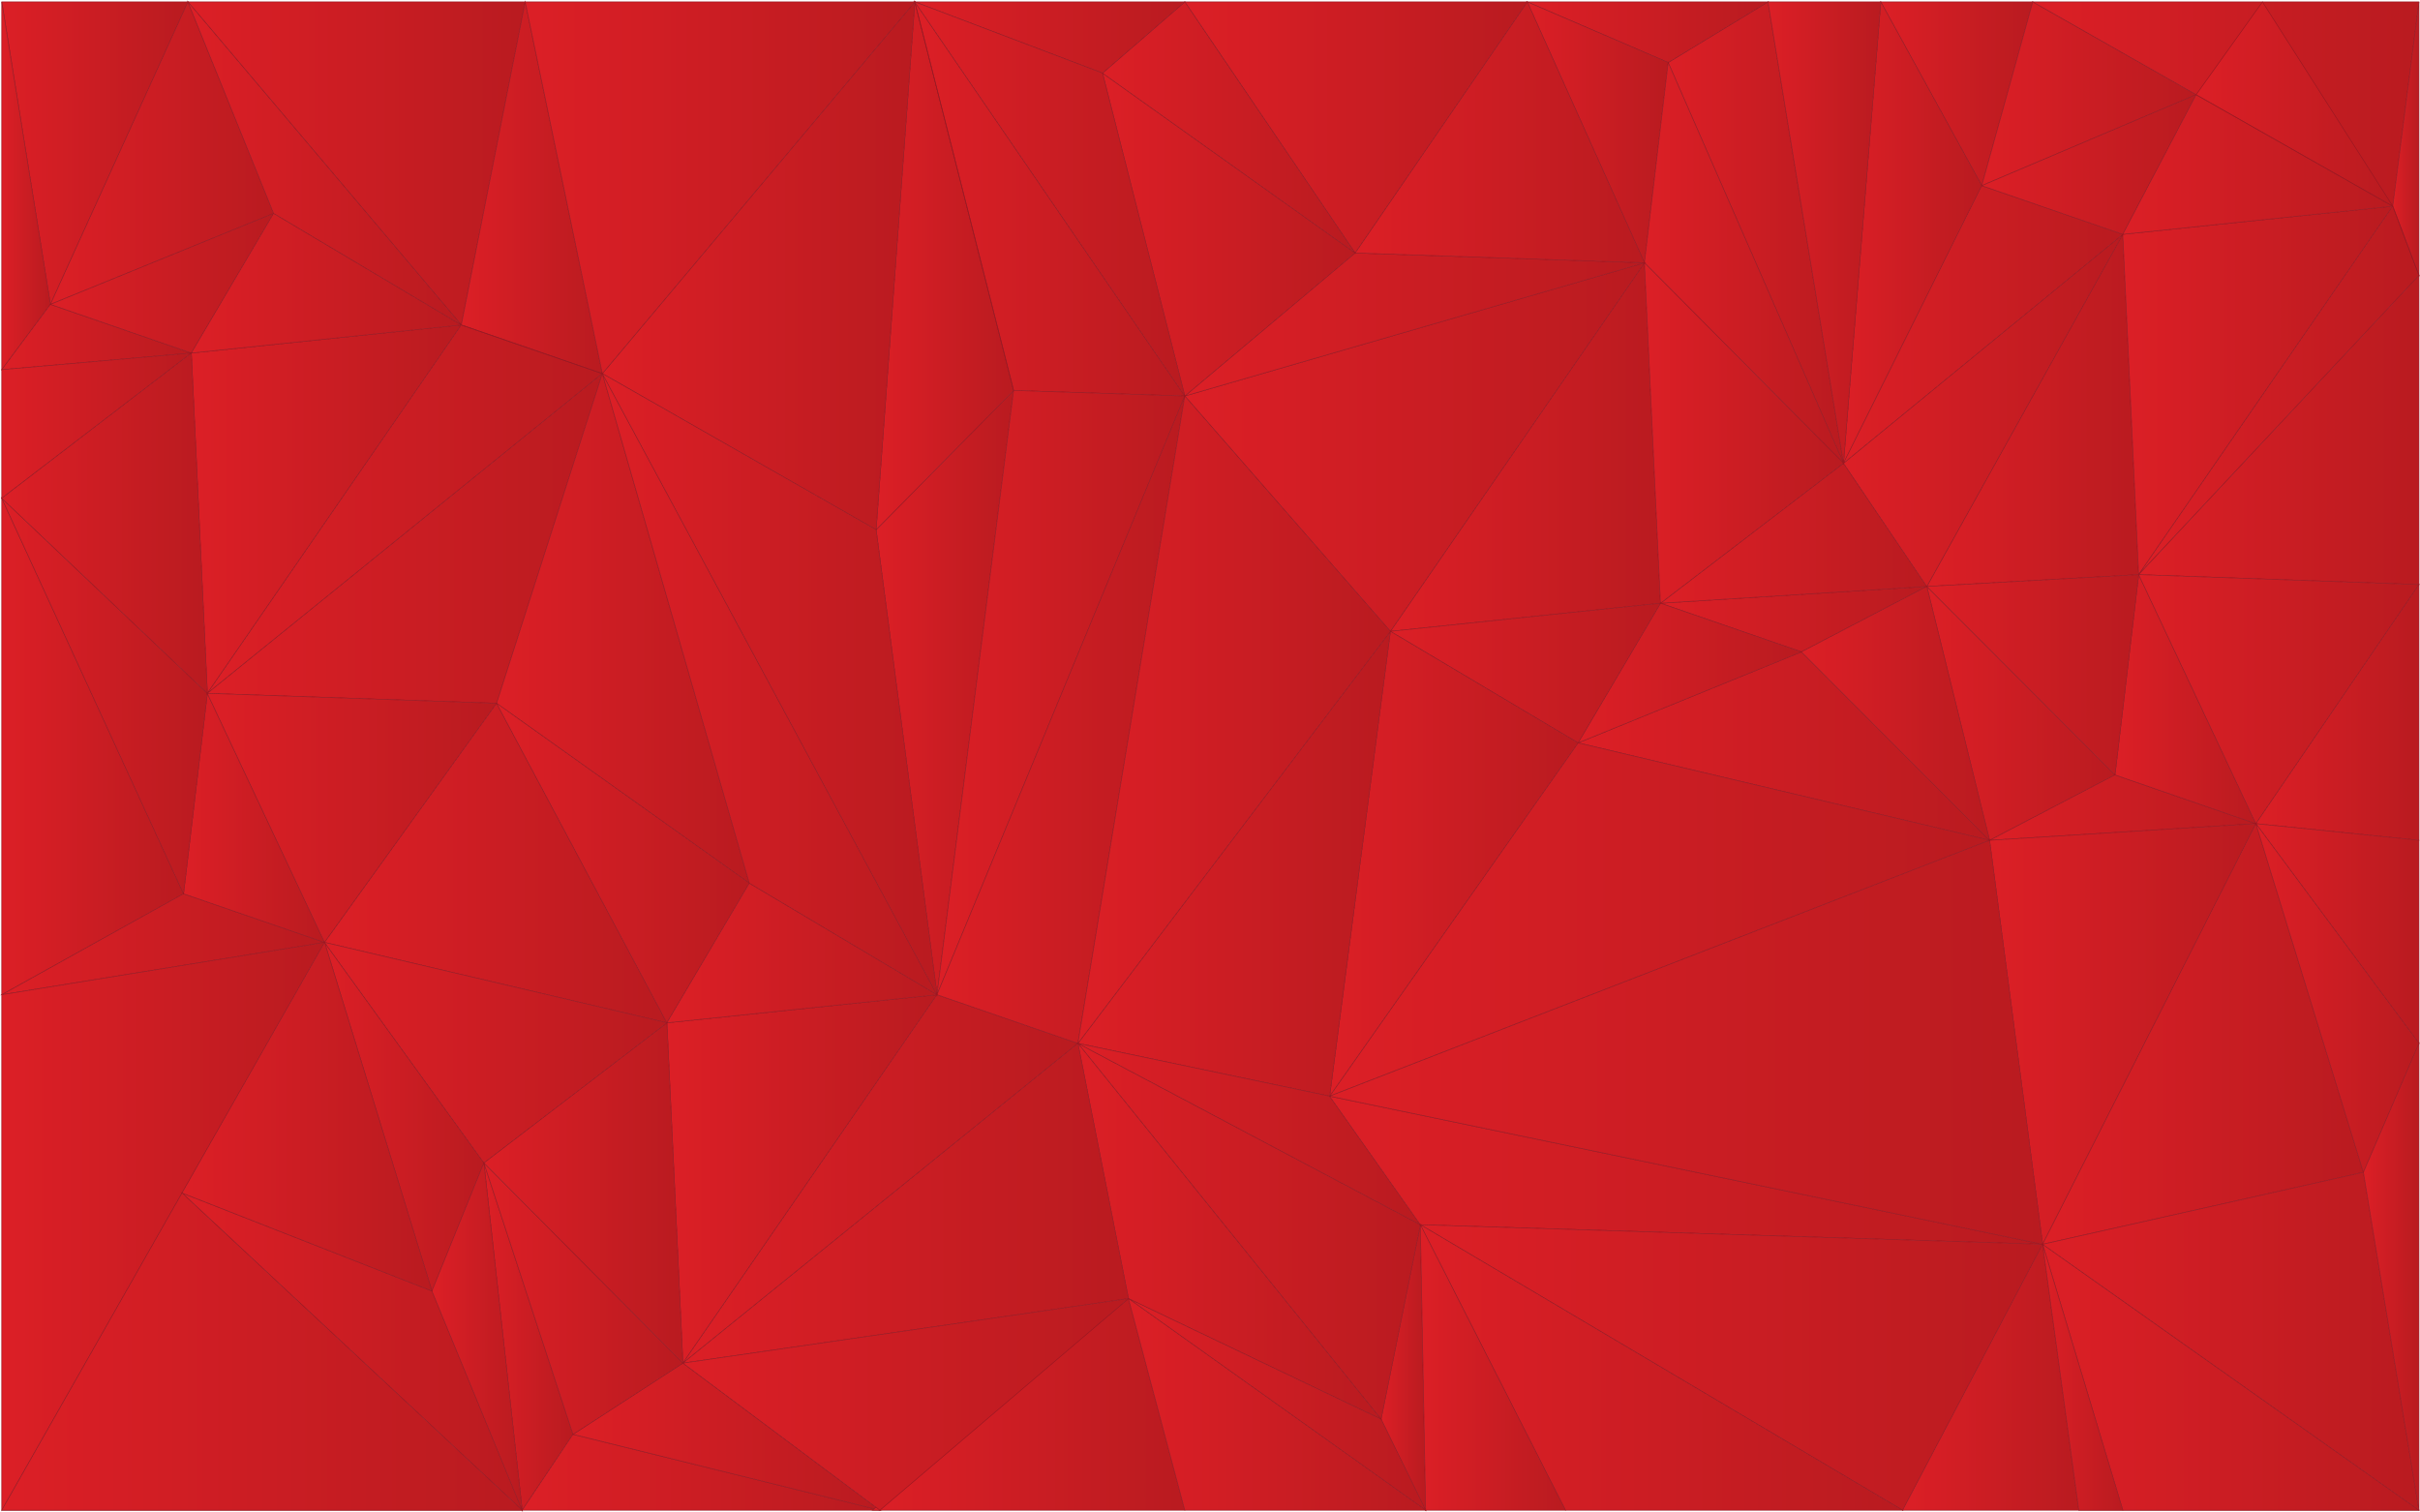
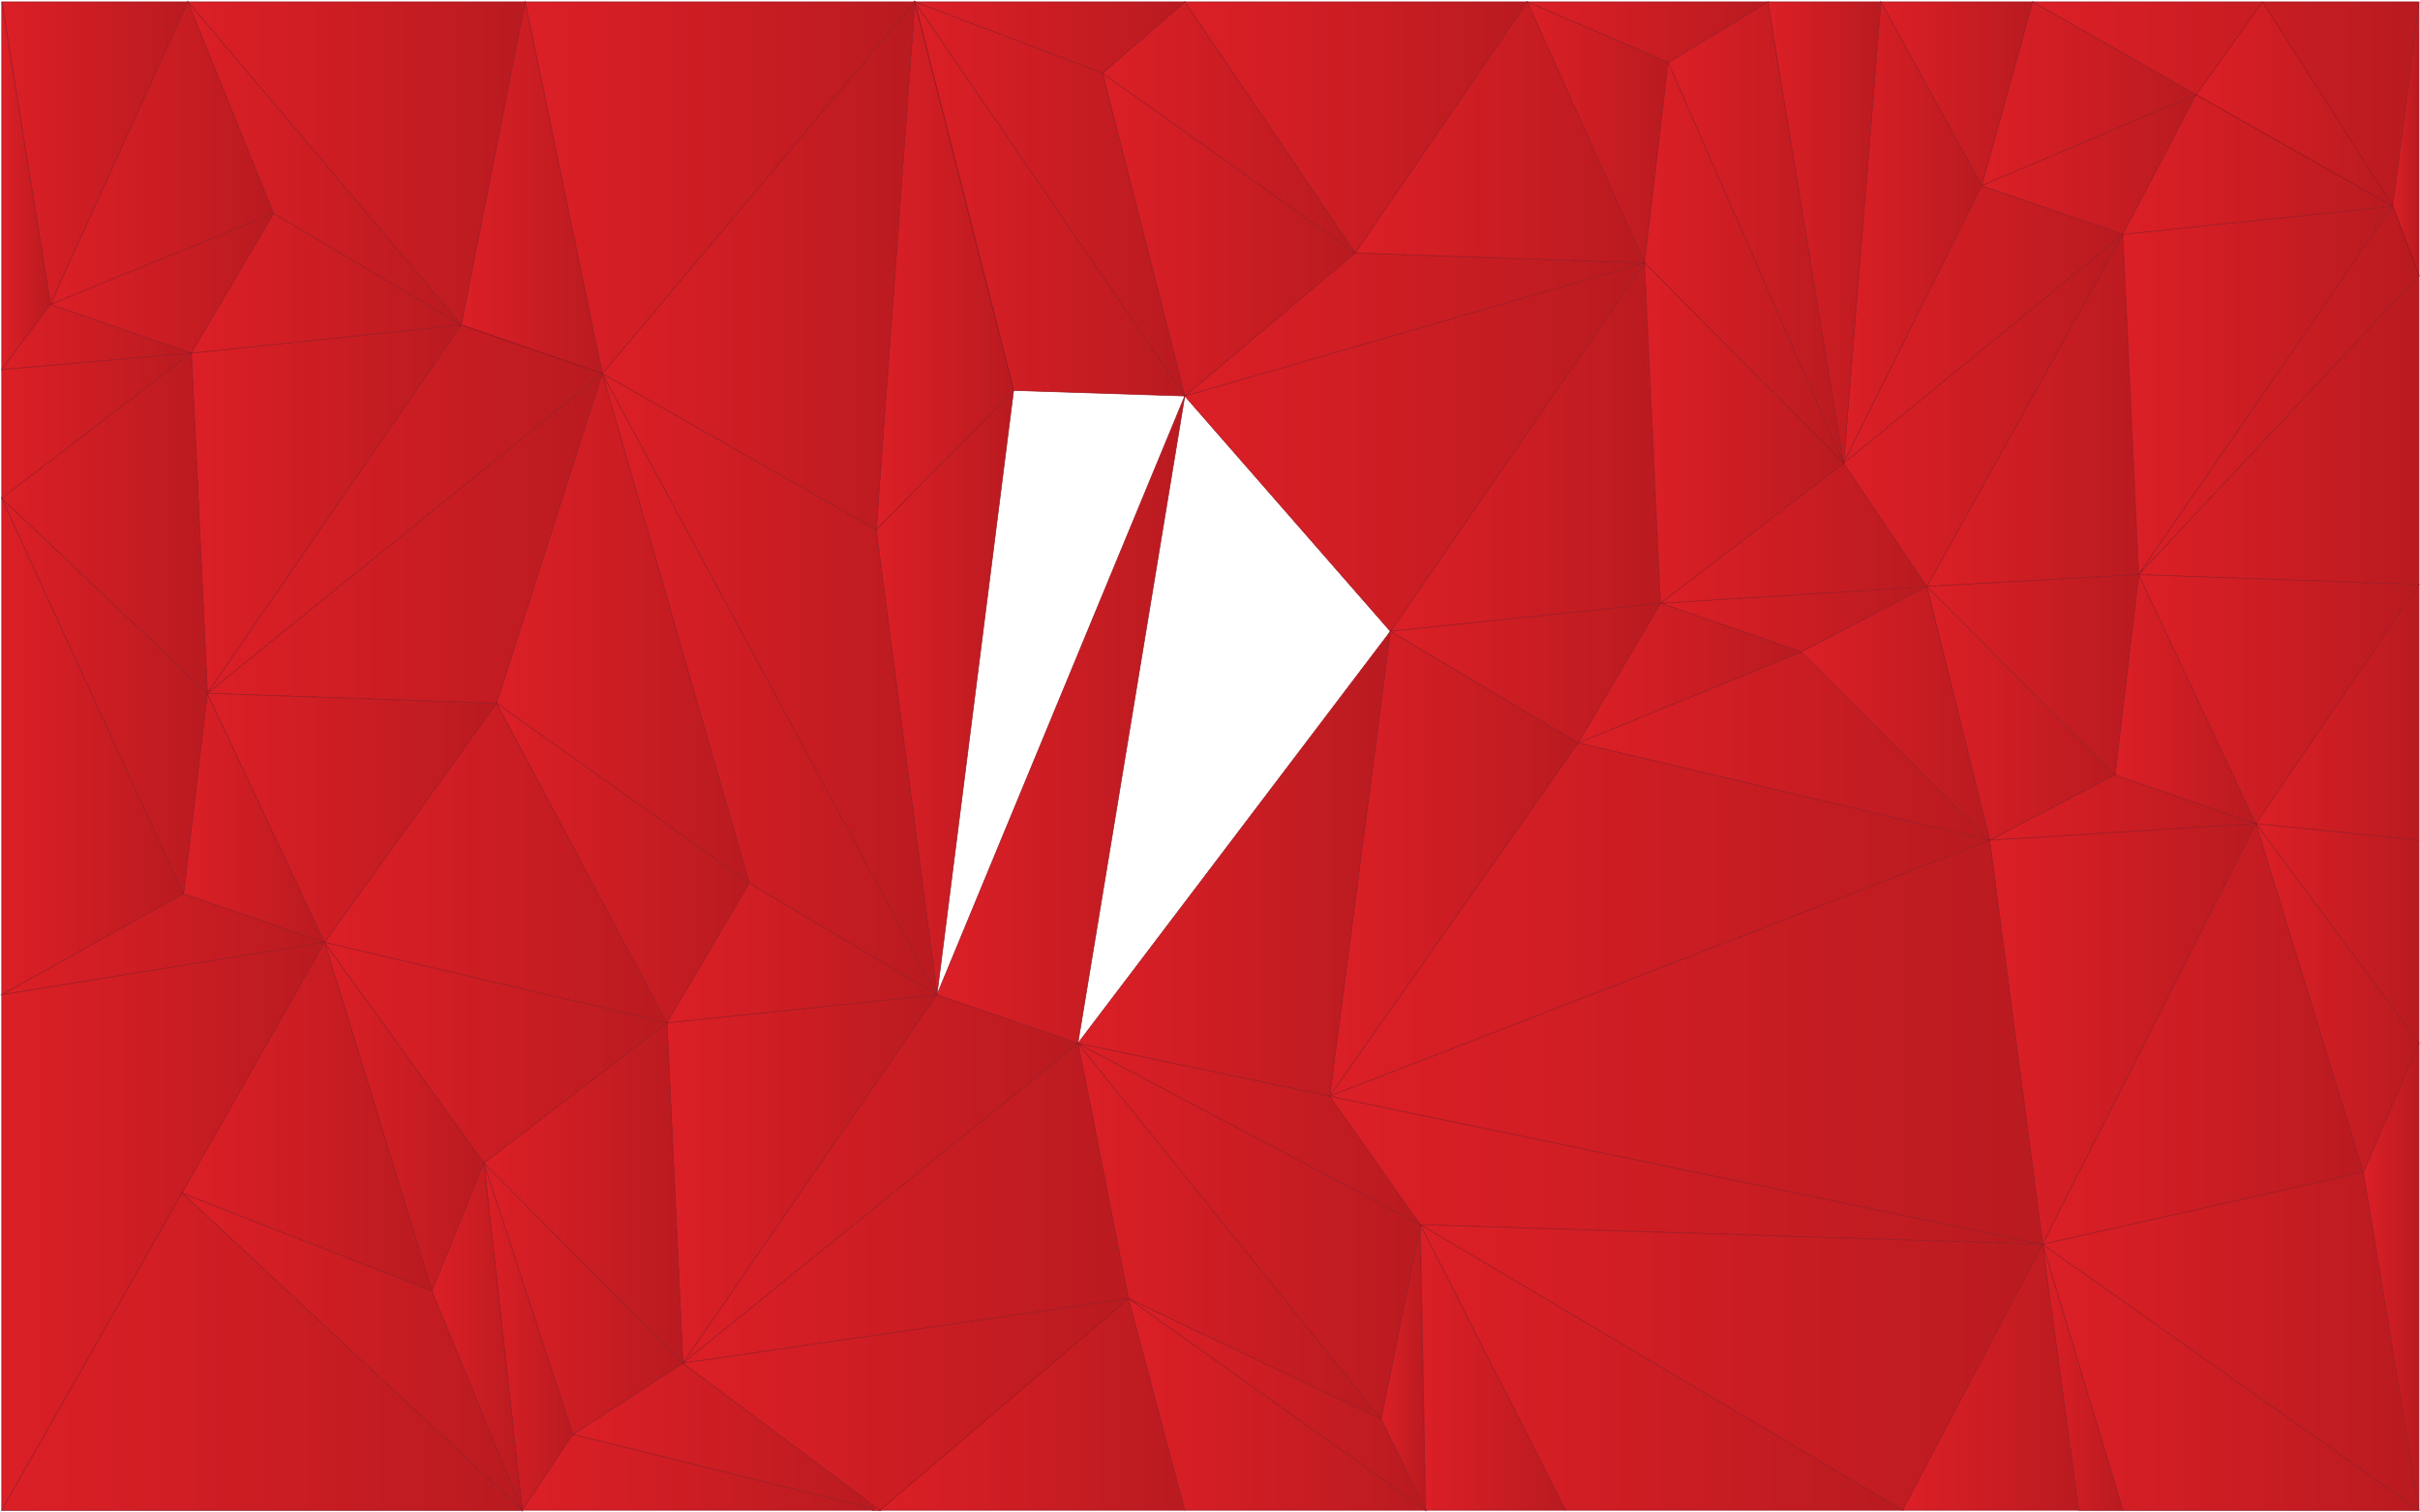
<svg xmlns="http://www.w3.org/2000/svg" version="1.1" id="Layer_1" x="0px" y="0px" width="1920" height="1200" viewBox="0 0 1920 1200" style="enable-background:new 0 0 1920 1200;" xml:space="preserve">
  <style type="text/css">
	.st0{fill:url(#SVGID_1_);stroke:#991721;stroke-width:0.5;stroke-miterlimit:10;}
	.st1{fill:url(#SVGID_2_);stroke:#991721;stroke-width:0.5;stroke-miterlimit:10;}
	.st2{fill:url(#SVGID_3_);stroke:#991721;stroke-width:0.5;stroke-miterlimit:10;}
	.st3{fill:url(#SVGID_4_);stroke:#991721;stroke-width:0.5;stroke-miterlimit:10;}
	.st4{fill:url(#SVGID_5_);stroke:#991721;stroke-width:0.5;stroke-miterlimit:10;}
	.st5{fill:url(#SVGID_6_);stroke:#991721;stroke-width:0.5;stroke-miterlimit:10;}
	.st6{fill:url(#SVGID_7_);stroke:#991721;stroke-width:0.5;stroke-miterlimit:10;}
	.st7{fill:url(#SVGID_8_);stroke:#991721;stroke-width:0.5;stroke-miterlimit:10;}
	.st8{fill:url(#SVGID_9_);stroke:#991721;stroke-width:0.5;stroke-miterlimit:10;}
	.st9{fill:url(#SVGID_10_);stroke:#991721;stroke-width:0.5;stroke-miterlimit:10;}
	.st10{fill:url(#SVGID_11_);stroke:#991721;stroke-width:0.5;stroke-miterlimit:10;}
	.st11{fill:url(#SVGID_12_);stroke:#991721;stroke-width:0.5;stroke-miterlimit:10;}
	.st12{fill:url(#SVGID_13_);stroke:#991721;stroke-width:0.5;stroke-miterlimit:10;}
	.st13{fill:url(#SVGID_14_);stroke:#991721;stroke-width:0.5;stroke-miterlimit:10;}
	.st14{fill:url(#SVGID_15_);stroke:#991721;stroke-width:0.5;stroke-miterlimit:10;}
	.st15{fill:url(#SVGID_16_);stroke:#991721;stroke-width:0.5;stroke-miterlimit:10;}
	.st16{fill:url(#SVGID_17_);stroke:#991721;stroke-width:0.5;stroke-miterlimit:10;}
	.st17{fill:url(#SVGID_18_);stroke:#991721;stroke-width:0.5;stroke-miterlimit:10;}
	.st18{fill:url(#SVGID_19_);stroke:#991721;stroke-width:0.5;stroke-miterlimit:10;}
	.st19{fill:url(#SVGID_20_);stroke:#991721;stroke-width:0.5;stroke-miterlimit:10;}
	.st20{fill:url(#SVGID_21_);stroke:#991721;stroke-width:0.5;stroke-miterlimit:10;}
	.st21{fill:url(#SVGID_22_);stroke:#991721;stroke-width:0.5;stroke-miterlimit:10;}
	.st22{fill:url(#SVGID_23_);stroke:#991721;stroke-width:0.5;stroke-miterlimit:10;}
	.st23{fill:url(#SVGID_24_);stroke:#991721;stroke-width:0.5;stroke-miterlimit:10;}
	.st24{fill:url(#SVGID_25_);stroke:#991721;stroke-width:0.5;stroke-miterlimit:10;}
	.st25{fill:url(#SVGID_26_);stroke:#991721;stroke-width:0.5;stroke-miterlimit:10;}
	.st26{fill:url(#SVGID_27_);stroke:#991721;stroke-width:0.5;stroke-miterlimit:10;}
	.st27{fill:url(#SVGID_28_);stroke:#991721;stroke-width:0.5;stroke-miterlimit:10;}
	.st28{fill:url(#SVGID_29_);stroke:#991721;stroke-width:0.5;stroke-miterlimit:10;}
	.st29{fill:url(#SVGID_30_);stroke:#991721;stroke-width:0.5;stroke-miterlimit:10;}
	.st30{fill:url(#SVGID_31_);stroke:#991721;stroke-width:0.5;stroke-miterlimit:10;}
	.st31{fill:url(#SVGID_32_);stroke:#991721;stroke-width:0.5;stroke-miterlimit:10;}
	.st32{fill:url(#SVGID_33_);stroke:#991721;stroke-width:0.5;stroke-miterlimit:10;}
	.st33{fill:url(#SVGID_34_);stroke:#991721;stroke-width:0.5;stroke-miterlimit:10;}
	.st34{fill:url(#SVGID_35_);stroke:#991721;stroke-width:0.5;stroke-miterlimit:10;}
	.st35{fill:url(#SVGID_36_);stroke:#991721;stroke-width:0.5;stroke-miterlimit:10;}
	.st36{fill:url(#SVGID_37_);stroke:#991721;stroke-width:0.5;stroke-miterlimit:10;}
	.st37{fill:url(#SVGID_38_);stroke:#991721;stroke-width:0.5;stroke-miterlimit:10;}
	.st38{fill:url(#SVGID_39_);stroke:#991721;stroke-width:0.5;stroke-miterlimit:10;}
	.st39{fill:url(#SVGID_40_);stroke:#991721;stroke-width:0.5;stroke-miterlimit:10;}
	.st40{fill:url(#SVGID_41_);stroke:#991721;stroke-width:0.5;stroke-miterlimit:10;}
	.st41{fill:url(#SVGID_42_);stroke:#991721;stroke-width:0.5;stroke-miterlimit:10;}
	.st42{fill:url(#SVGID_43_);stroke:#991721;stroke-width:0.5;stroke-miterlimit:10;}
	.st43{fill:url(#SVGID_44_);stroke:#991721;stroke-width:0.5;stroke-miterlimit:10;}
	.st44{fill:url(#SVGID_45_);stroke:#991721;stroke-width:0.5;stroke-miterlimit:10;}
	.st45{fill:url(#SVGID_46_);stroke:#991721;stroke-width:0.5;stroke-miterlimit:10;}
	.st46{fill:url(#SVGID_47_);stroke:#991721;stroke-width:0.5;stroke-miterlimit:10;}
	.st47{fill:url(#SVGID_48_);stroke:#991721;stroke-width:0.5;stroke-miterlimit:10;}
	.st48{fill:url(#SVGID_49_);stroke:#991721;stroke-width:0.5;stroke-miterlimit:10;}
	.st49{fill:url(#SVGID_50_);stroke:#991721;stroke-width:0.5;stroke-miterlimit:10;}
	.st50{fill:url(#SVGID_51_);stroke:#991721;stroke-width:0.5;stroke-miterlimit:10;}
	.st51{fill:url(#SVGID_52_);stroke:#991721;stroke-width:0.5;stroke-miterlimit:10;}
	.st52{fill:url(#SVGID_53_);stroke:#991721;stroke-width:0.5;stroke-miterlimit:10;}
	.st53{fill:url(#SVGID_54_);stroke:#991721;stroke-width:0.5;stroke-miterlimit:10;}
	.st54{fill:url(#SVGID_55_);stroke:#991721;stroke-width:0.5;stroke-miterlimit:10;}
	.st55{fill:url(#SVGID_56_);stroke:#991721;stroke-width:0.5;stroke-miterlimit:10;}
	.st56{fill:url(#SVGID_57_);stroke:#991721;stroke-width:0.5;stroke-miterlimit:10;}
	.st57{fill:url(#SVGID_58_);stroke:#991721;stroke-width:0.5;stroke-miterlimit:10;}
	.st58{fill:url(#SVGID_59_);stroke:#991721;stroke-width:0.5;stroke-miterlimit:10;}
	.st59{fill:url(#SVGID_60_);stroke:#991721;stroke-width:0.5;stroke-miterlimit:10;}
	.st60{fill:url(#SVGID_61_);stroke:#991721;stroke-width:0.5;stroke-miterlimit:10;}
	.st61{fill:url(#SVGID_62_);stroke:#991721;stroke-width:0.5;stroke-miterlimit:10;}
	.st62{fill:url(#SVGID_63_);stroke:#991721;stroke-width:0.5;stroke-miterlimit:10;}
	.st63{fill:url(#SVGID_64_);stroke:#991721;stroke-width:0.5;stroke-miterlimit:10;}
	.st64{fill:url(#SVGID_65_);stroke:#991721;stroke-width:0.5;stroke-miterlimit:10;}
	.st65{fill:url(#SVGID_66_);stroke:#991721;stroke-width:0.5;stroke-miterlimit:10;}
	.st66{fill:url(#SVGID_67_);stroke:#991721;stroke-width:0.5;stroke-miterlimit:10;}
	.st67{fill:url(#SVGID_68_);stroke:#991721;stroke-width:0.5;stroke-miterlimit:10;}
	.st68{fill:url(#SVGID_69_);stroke:#991721;stroke-width:0.5;stroke-miterlimit:10;}
	.st69{fill:url(#SVGID_70_);stroke:#991721;stroke-width:0.5;stroke-miterlimit:10;}
	.st70{fill:url(#SVGID_71_);stroke:#991721;stroke-width:0.5;stroke-miterlimit:10;}
	.st71{fill:url(#SVGID_72_);stroke:#991721;stroke-width:0.5;stroke-miterlimit:10;}
	.st72{fill:url(#SVGID_73_);stroke:#991721;stroke-width:0.5;stroke-miterlimit:10;}
	.st73{fill:url(#SVGID_74_);stroke:#991721;stroke-width:0.5;stroke-miterlimit:10;}
	.st74{fill:url(#SVGID_75_);stroke:#991721;stroke-width:0.5;stroke-miterlimit:10;}
	.st75{fill:url(#SVGID_76_);stroke:#991721;stroke-width:0.5;stroke-miterlimit:10;}
	.st76{fill:url(#SVGID_77_);stroke:#991721;stroke-width:0.5;stroke-miterlimit:10;}
	.st77{fill:url(#SVGID_78_);stroke:#991721;stroke-width:0.5;stroke-miterlimit:10;}
	.st78{fill:url(#SVGID_79_);stroke:#991721;stroke-width:0.5;stroke-miterlimit:10;}
	.st79{fill:url(#SVGID_80_);stroke:#991721;stroke-width:0.5;stroke-miterlimit:10;}
	.st80{fill:url(#SVGID_81_);stroke:#991721;stroke-width:0.5;stroke-miterlimit:10;}
	.st81{fill:url(#SVGID_82_);stroke:#991721;stroke-width:0.5;stroke-miterlimit:10;}
	.st82{fill:url(#SVGID_83_);stroke:#991721;stroke-width:0.5;stroke-miterlimit:10;}
	.st83{fill:url(#SVGID_84_);stroke:#991721;stroke-width:0.5;stroke-miterlimit:10;}
	.st84{fill:url(#SVGID_85_);stroke:#991721;stroke-width:0.5;stroke-miterlimit:10;}
	.st85{fill:url(#SVGID_86_);stroke:#991721;stroke-width:0.5;stroke-miterlimit:10;}
	.st86{fill:url(#SVGID_87_);stroke:#991721;stroke-width:0.5;stroke-miterlimit:10;}
	.st87{fill:url(#SVGID_88_);stroke:#991721;stroke-width:0.5;stroke-miterlimit:10;}
	.st88{fill:url(#SVGID_89_);stroke:#991721;stroke-width:0.5;stroke-miterlimit:10;}
	.st89{fill:url(#SVGID_90_);stroke:#991721;stroke-width:0.5;stroke-miterlimit:10;}
	.st90{fill:url(#SVGID_91_);stroke:#991721;stroke-width:0.5;stroke-miterlimit:10;}
	.st91{fill:url(#SVGID_92_);stroke:#991721;stroke-width:0.5;stroke-miterlimit:10;}
	.st92{fill:url(#SVGID_93_);stroke:#991721;stroke-width:0.5;stroke-miterlimit:10;}
	.st93{fill:url(#SVGID_94_);stroke:#991721;stroke-width:0.5;stroke-miterlimit:10;}
	.st94{fill:url(#SVGID_95_);stroke:#991721;stroke-width:0.5;stroke-miterlimit:10;}
	.st95{fill:url(#SVGID_96_);stroke:#991721;stroke-width:0.5;stroke-miterlimit:10;}
	.st96{fill:url(#SVGID_97_);stroke:#991721;stroke-width:0.5;stroke-miterlimit:10;}
	.st97{fill:url(#SVGID_98_);stroke:#991721;stroke-width:0.5;stroke-miterlimit:10;}
	.st98{fill:url(#SVGID_99_);stroke:#991721;stroke-width:0.5;stroke-miterlimit:10;}
	.st99{fill:url(#SVGID_100_);stroke:#991721;stroke-width:0.5;stroke-miterlimit:10;}
	.st100{fill:url(#SVGID_101_);stroke:#991721;stroke-width:0.5;stroke-miterlimit:10;}
	.st101{fill:url(#SVGID_102_);stroke:#991721;stroke-width:0.5;stroke-miterlimit:10;}
	.st102{fill:url(#SVGID_103_);stroke:#991721;stroke-width:0.5;stroke-miterlimit:10;}
	.st103{fill:url(#SVGID_104_);stroke:#991721;stroke-width:0.5;stroke-miterlimit:10;}
	.st104{fill:url(#SVGID_105_);stroke:#991721;stroke-width:0.5;stroke-miterlimit:10;}
	.st105{fill:url(#SVGID_106_);stroke:#991721;stroke-width:0.5;stroke-miterlimit:10;}
	.st106{fill:url(#SVGID_107_);stroke:#991721;stroke-width:0.5;stroke-miterlimit:10;}
	.st107{fill:url(#SVGID_108_);stroke:#991721;stroke-width:0.5;stroke-miterlimit:10;}
	.st108{fill:url(#SVGID_109_);stroke:#991721;stroke-width:0.5;stroke-miterlimit:10;}
	.st109{fill:url(#SVGID_110_);stroke:#991721;stroke-width:0.5;stroke-miterlimit:10;}
	.st110{fill:url(#SVGID_111_);stroke:#991721;stroke-width:0.5;stroke-miterlimit:10;}
	.st111{fill:url(#SVGID_112_);stroke:#991721;stroke-width:0.5;stroke-miterlimit:10;}
	.st112{fill:url(#SVGID_113_);stroke:#991721;stroke-width:0.5;stroke-miterlimit:10;}
	.st113{fill:url(#SVGID_114_);stroke:#991721;stroke-width:0.5;stroke-miterlimit:10;}
	.st114{fill:url(#SVGID_115_);stroke:#991721;stroke-width:0.5;stroke-miterlimit:10;}
	.st115{fill:url(#SVGID_116_);stroke:#991721;stroke-width:0.5;stroke-miterlimit:10;}
	.st116{fill:url(#SVGID_117_);stroke:#991721;stroke-width:0.5;stroke-miterlimit:10;}
	.st117{fill:url(#SVGID_118_);stroke:#991721;stroke-width:0.5;stroke-miterlimit:10;}
	.st118{fill:url(#SVGID_119_);stroke:#991721;stroke-width:0.5;stroke-miterlimit:10;}
</style>
  <g>
    <linearGradient id="SVGID_1_" gradientUnits="userSpaceOnUse" x1="1.356" y1="121.46" x2="149.109" y2="121.46">
      <stop offset="0" style="stop-color:#DC1F26" />
      <stop offset="1" style="stop-color:#B91B20" />
    </linearGradient>
    <polygon class="st0" points="149.1,1.5 40,241.5 1.4,1.5  " />
    <linearGradient id="SVGID_2_" gradientUnits="userSpaceOnUse" x1="1.356" y1="147.398" x2="39.953" y2="147.398">
      <stop offset="0" style="stop-color:#DC1F26" />
      <stop offset="1" style="stop-color:#B91B20" />
    </linearGradient>
    <polygon class="st1" points="1.4,293.3 40,241.5 1.4,1.5  " />
    <linearGradient id="SVGID_3_" gradientUnits="userSpaceOnUse" x1="1.356" y1="267.389" x2="151.806" y2="267.389">
      <stop offset="0" style="stop-color:#DC1F26" />
      <stop offset="1" style="stop-color:#B91B20" />
    </linearGradient>
    <polygon class="st2" points="1.4,293.3 40,241.5 151.8,280.1  " />
    <linearGradient id="SVGID_4_" gradientUnits="userSpaceOnUse" x1="39.953" y1="121.46" x2="217.145" y2="121.46">
      <stop offset="0" style="stop-color:#DC1F26" />
      <stop offset="1" style="stop-color:#B91B20" />
    </linearGradient>
    <polygon class="st3" points="149.1,1.5 40,241.5 217.1,169.3  " />
    <linearGradient id="SVGID_5_" gradientUnits="userSpaceOnUse" x1="39.953" y1="224.668" x2="217.145" y2="224.668">
      <stop offset="0" style="stop-color:#DC1F26" />
      <stop offset="1" style="stop-color:#B91B20" />
    </linearGradient>
    <polygon class="st4" points="151.8,280.1 40,241.5 217.1,169.3  " />
    <linearGradient id="SVGID_6_" gradientUnits="userSpaceOnUse" x1="151.806" y1="403.976" x2="366.04" y2="403.976">
      <stop offset="0" style="stop-color:#DC1F26" />
      <stop offset="1" style="stop-color:#B91B20" />
    </linearGradient>
    <polygon class="st5" points="366,257.8 164.5,550.1 151.8,280.1  " />
    <linearGradient id="SVGID_7_" gradientUnits="userSpaceOnUse" x1="1.356" y1="592.24" x2="145.615" y2="592.24">
      <stop offset="0" style="stop-color:#DC1F26" />
      <stop offset="1" style="stop-color:#B91B20" />
    </linearGradient>
    <polygon class="st6" points="1.4,789.2 145.6,709.1 1.4,395.3  " />
    <linearGradient id="SVGID_8_" gradientUnits="userSpaceOnUse" x1="1.356" y1="749.136" x2="257.469" y2="749.136">
      <stop offset="0" style="stop-color:#DC1F26" />
      <stop offset="1" style="stop-color:#B91B20" />
    </linearGradient>
    <polygon class="st7" points="1.4,789.2 145.6,709.1 257.5,747.7  " />
    <linearGradient id="SVGID_9_" gradientUnits="userSpaceOnUse" x1="151.806" y1="224.668" x2="366.04" y2="224.668">
      <stop offset="0" style="stop-color:#DC1F26" />
      <stop offset="1" style="stop-color:#B91B20" />
    </linearGradient>
    <polygon class="st8" points="151.8,280.1 217.1,169.3 366,257.8  " />
    <linearGradient id="SVGID_10_" gradientUnits="userSpaceOnUse" x1="145.615" y1="648.894" x2="257.469" y2="648.894">
      <stop offset="0" style="stop-color:#DC1F26" />
      <stop offset="1" style="stop-color:#B91B20" />
    </linearGradient>
    <polygon class="st9" points="257.5,747.7 145.6,709.1 164.5,550.1  " />
    <linearGradient id="SVGID_11_" gradientUnits="userSpaceOnUse" x1="1.356" y1="337.658" x2="151.806" y2="337.658">
      <stop offset="0" style="stop-color:#DC1F26" />
      <stop offset="1" style="stop-color:#B91B20" />
    </linearGradient>
    <polygon class="st10" points="1.4,395.3 151.8,280.1 1.4,293.3  " />
    <linearGradient id="SVGID_12_" gradientUnits="userSpaceOnUse" x1="1.356" y1="552.155" x2="164.462" y2="552.155">
      <stop offset="0" style="stop-color:#DC1F26" />
      <stop offset="1" style="stop-color:#B91B20" />
    </linearGradient>
    <polygon class="st11" points="164.5,550.1 1.4,395.3 145.6,709.1  " />
    <linearGradient id="SVGID_13_" gradientUnits="userSpaceOnUse" x1="1.356" y1="415.095" x2="164.462" y2="415.095">
      <stop offset="0" style="stop-color:#DC1F26" />
      <stop offset="1" style="stop-color:#B91B20" />
    </linearGradient>
    <polygon class="st12" points="164.5,550.1 1.4,395.3 151.8,280.1  " />
    <linearGradient id="SVGID_14_" gradientUnits="userSpaceOnUse" x1="149.109" y1="129.644" x2="416.663" y2="129.644">
      <stop offset="0" style="stop-color:#DC1F26" />
      <stop offset="1" style="stop-color:#B91B20" />
    </linearGradient>
    <polygon class="st13" points="416.7,1.5 366,257.8 149.1,1.5  " />
    <linearGradient id="SVGID_15_" gradientUnits="userSpaceOnUse" x1="149.109" y1="129.644" x2="366.04" y2="129.644">
      <stop offset="0" style="stop-color:#DC1F26" />
      <stop offset="1" style="stop-color:#B91B20" />
    </linearGradient>
    <polygon class="st14" points="217.1,169.3 366,257.8 149.1,1.5  " />
    <linearGradient id="SVGID_16_" gradientUnits="userSpaceOnUse" x1="164.462" y1="403.976" x2="477.894" y2="403.976">
      <stop offset="0" style="stop-color:#DC1F26" />
      <stop offset="1" style="stop-color:#B91B20" />
    </linearGradient>
    <polygon class="st15" points="164.5,550.1 366,257.8 477.9,296.4  " />
    <linearGradient id="SVGID_17_" gradientUnits="userSpaceOnUse" x1="366.04" y1="148.947" x2="477.894" y2="148.947">
      <stop offset="0" style="stop-color:#DC1F26" />
      <stop offset="1" style="stop-color:#B91B20" />
    </linearGradient>
    <polygon class="st16" points="416.7,1.5 366,257.8 477.9,296.4  " />
    <linearGradient id="SVGID_18_" gradientUnits="userSpaceOnUse" x1="366.04" y1="277.122" x2="477.894" y2="277.122">
      <stop offset="0" style="stop-color:#DC1F26" />
      <stop offset="1" style="stop-color:#B91B20" />
    </linearGradient>
    <polygon class="st17" points="477.9,296.4 366,257.8 477.9,296.4  " />
    <linearGradient id="SVGID_19_" gradientUnits="userSpaceOnUse" x1="164.462" y1="427.209" x2="477.894" y2="427.209">
      <stop offset="0" style="stop-color:#DC1F26" />
      <stop offset="1" style="stop-color:#B91B20" />
    </linearGradient>
    <polygon class="st18" points="477.9,296.4 394,558 164.5,550.1  " />
    <linearGradient id="SVGID_20_" gradientUnits="userSpaceOnUse" x1="164.462" y1="648.894" x2="394.014" y2="648.894">
      <stop offset="0" style="stop-color:#DC1F26" />
      <stop offset="1" style="stop-color:#B91B20" />
    </linearGradient>
    <polygon class="st19" points="257.5,747.7 394,558 164.5,550.1  " />
    <linearGradient id="SVGID_21_" gradientUnits="userSpaceOnUse" x1="257.469" y1="684.727" x2="529.125" y2="684.727">
      <stop offset="0" style="stop-color:#DC1F26" />
      <stop offset="1" style="stop-color:#B91B20" />
    </linearGradient>
    <polygon class="st20" points="257.5,747.7 394,558 529.1,811.5  " />
    <linearGradient id="SVGID_22_" gradientUnits="userSpaceOnUse" x1="394.014" y1="498.553" x2="594.463" y2="498.553">
      <stop offset="0" style="stop-color:#DC1F26" />
      <stop offset="1" style="stop-color:#B91B20" />
    </linearGradient>
    <polygon class="st21" points="477.9,296.4 394,558 594.5,700.7  " />
    <linearGradient id="SVGID_23_" gradientUnits="userSpaceOnUse" x1="394.014" y1="684.727" x2="594.463" y2="684.727">
      <stop offset="0" style="stop-color:#DC1F26" />
      <stop offset="1" style="stop-color:#B91B20" />
    </linearGradient>
    <polygon class="st22" points="529.1,811.5 394,558 594.5,700.7  " />
    <linearGradient id="SVGID_24_" gradientUnits="userSpaceOnUse" x1="529.125" y1="935.379" x2="743.359" y2="935.379">
      <stop offset="0" style="stop-color:#DC1F26" />
      <stop offset="1" style="stop-color:#B91B20" />
    </linearGradient>
    <polygon class="st23" points="743.4,789.2 541.8,1081.5 529.1,811.5  " />
    <linearGradient id="SVGID_25_" gradientUnits="userSpaceOnUse" x1="383.902" y1="1060.401" x2="454.636" y2="1060.401">
      <stop offset="0" style="stop-color:#DC1F26" />
      <stop offset="1" style="stop-color:#B91B20" />
    </linearGradient>
    <polygon class="st24" points="414.3,1198.2 454.6,1138 383.9,922.6  " />
    <linearGradient id="SVGID_26_" gradientUnits="userSpaceOnUse" x1="414.281" y1="1168.111" x2="698.118" y2="1168.111">
      <stop offset="0" style="stop-color:#DC1F26" />
      <stop offset="1" style="stop-color:#B91B20" />
    </linearGradient>
    <polygon class="st25" points="414.3,1198.2 454.6,1138 698.1,1198.2  " />
    <linearGradient id="SVGID_27_" gradientUnits="userSpaceOnUse" x1="529.125" y1="756.071" x2="743.359" y2="756.071">
      <stop offset="0" style="stop-color:#DC1F26" />
      <stop offset="1" style="stop-color:#B91B20" />
    </linearGradient>
    <polygon class="st26" points="529.1,811.5 594.5,700.7 743.4,789.2  " />
    <linearGradient id="SVGID_28_" gradientUnits="userSpaceOnUse" x1="454.636" y1="1139.86" x2="698.118" y2="1139.86">
      <stop offset="0" style="stop-color:#DC1F26" />
      <stop offset="1" style="stop-color:#B91B20" />
    </linearGradient>
    <polygon class="st27" points="698.1,1198.2 454.6,1138 541.8,1081.5  " />
    <linearGradient id="SVGID_29_" gradientUnits="userSpaceOnUse" x1="1.356" y1="972.92" x2="257.469" y2="972.92">
      <stop offset="0" style="stop-color:#DC1F26" />
      <stop offset="1" style="stop-color:#B91B20" />
    </linearGradient>
    <polygon class="st28" points="257.5,747.7 1.4,1198.2 1.4,789.2  " />
    <linearGradient id="SVGID_30_" gradientUnits="userSpaceOnUse" x1="383.902" y1="1030.327" x2="541.78" y2="1030.327">
      <stop offset="0" style="stop-color:#DC1F26" />
      <stop offset="1" style="stop-color:#B91B20" />
    </linearGradient>
    <polygon class="st29" points="541.8,1081.5 383.9,922.6 454.6,1138  " />
    <linearGradient id="SVGID_31_" gradientUnits="userSpaceOnUse" x1="383.902" y1="946.497" x2="541.78" y2="946.497">
      <stop offset="0" style="stop-color:#DC1F26" />
      <stop offset="1" style="stop-color:#B91B20" />
    </linearGradient>
    <polygon class="st30" points="541.8,1081.5 383.9,922.6 529.1,811.5  " />
    <linearGradient id="SVGID_32_" gradientUnits="userSpaceOnUse" x1="695.118" y1="549.498" x2="804.237" y2="549.498">
      <stop offset="0" style="stop-color:#DC1F26" />
      <stop offset="1" style="stop-color:#B91B20" />
    </linearGradient>
    <polygon class="st31" points="804.2,309.8 743.4,789.2 695.1,420.3  " />
    <linearGradient id="SVGID_33_" gradientUnits="userSpaceOnUse" x1="695.118" y1="210.906" x2="804.237" y2="210.906">
      <stop offset="0" style="stop-color:#DC1F26" />
      <stop offset="1" style="stop-color:#B91B20" />
    </linearGradient>
    <polygon class="st32" points="804.2,309.8 695.1,420.3 725.8,1.5  " />
    <linearGradient id="SVGID_34_" gradientUnits="userSpaceOnUse" x1="725.8" y1="157.852" x2="940.034" y2="157.852">
      <stop offset="0" style="stop-color:#DC1F26" />
      <stop offset="1" style="stop-color:#B91B20" />
    </linearGradient>
    <polygon class="st33" points="804.2,309.8 940,314.2 725.8,1.5  " />
    <linearGradient id="SVGID_35_" gradientUnits="userSpaceOnUse" x1="725.8" y1="155.622" x2="804.237" y2="155.622">
      <stop offset="0" style="stop-color:#DC1F26" />
      <stop offset="1" style="stop-color:#B91B20" />
    </linearGradient>
    <line class="st34" x1="725.8" y1="1.5" x2="804.2" y2="309.8" />
    <linearGradient id="SVGID_36_" gradientUnits="userSpaceOnUse" x1="477.894" y1="542.823" x2="743.359" y2="542.823">
      <stop offset="0" style="stop-color:#DC1F26" />
      <stop offset="1" style="stop-color:#B91B20" />
    </linearGradient>
    <polygon class="st35" points="594.5,700.7 743.4,789.2 477.9,296.4  " />
    <linearGradient id="SVGID_37_" gradientUnits="userSpaceOnUse" x1="541.78" y1="935.379" x2="855.212" y2="935.379">
      <stop offset="0" style="stop-color:#DC1F26" />
      <stop offset="1" style="stop-color:#B91B20" />
    </linearGradient>
    <polygon class="st36" points="541.8,1081.5 743.4,789.2 855.2,827.8  " />
    <linearGradient id="SVGID_38_" gradientUnits="userSpaceOnUse" x1="743.359" y1="549.498" x2="940.034" y2="549.498">
      <stop offset="0" style="stop-color:#DC1F26" />
      <stop offset="1" style="stop-color:#B91B20" />
    </linearGradient>
-     <polygon class="st37" points="804.2,309.8 743.4,789.2 940,314.2  " />
    <linearGradient id="SVGID_39_" gradientUnits="userSpaceOnUse" x1="743.359" y1="571.03" x2="940.034" y2="571.03">
      <stop offset="0" style="stop-color:#DC1F26" />
      <stop offset="1" style="stop-color:#B91B20" />
    </linearGradient>
    <polygon class="st38" points="855.2,827.8 743.4,789.2 940,314.2  " />
    <linearGradient id="SVGID_40_" gradientUnits="userSpaceOnUse" x1="1317.352" y1="491.284" x2="1528.677" y2="491.284">
      <stop offset="0" style="stop-color:#DC1F26" />
      <stop offset="1" style="stop-color:#B91B20" />
    </linearGradient>
    <polygon class="st39" points="1528.7,465.3 1429.2,517.2 1317.4,478.6  " />
    <linearGradient id="SVGID_41_" gradientUnits="userSpaceOnUse" x1="1252.014" y1="591.972" x2="1578.52" y2="591.972">
      <stop offset="0" style="stop-color:#DC1F26" />
      <stop offset="1" style="stop-color:#B91B20" />
    </linearGradient>
    <polygon class="st40" points="1578.5,666.7 1429.2,517.2 1252,589.4  " />
    <linearGradient id="SVGID_42_" gradientUnits="userSpaceOnUse" x1="1252.014" y1="534.005" x2="1429.205" y2="534.005">
      <stop offset="0" style="stop-color:#DC1F26" />
      <stop offset="1" style="stop-color:#B91B20" />
    </linearGradient>
    <polygon class="st41" points="1317.4,478.6 1429.2,517.2 1252,589.4  " />
    <linearGradient id="SVGID_43_" gradientUnits="userSpaceOnUse" x1="1103.118" y1="354.697" x2="1317.352" y2="354.697">
      <stop offset="0" style="stop-color:#DC1F26" />
      <stop offset="1" style="stop-color:#B91B20" />
    </linearGradient>
    <polygon class="st42" points="1103.1,500.9 1304.7,208.5 1317.4,478.6  " />
    <linearGradient id="SVGID_44_" gradientUnits="userSpaceOnUse" x1="1323.543" y1="184.464" x2="1462.575" y2="184.464">
      <stop offset="0" style="stop-color:#DC1F26" />
      <stop offset="1" style="stop-color:#B91B20" />
    </linearGradient>
    <polygon class="st43" points="1402.7,1.5 1323.5,49.6 1462.6,367.5  " />
    <linearGradient id="SVGID_45_" gradientUnits="userSpaceOnUse" x1="1211.689" y1="25.546" x2="1402.664" y2="25.546">
      <stop offset="0" style="stop-color:#DC1F26" />
      <stop offset="1" style="stop-color:#B91B20" />
    </linearGradient>
    <polygon class="st44" points="1402.7,1.5 1323.5,49.6 1211.7,1.5  " />
    <linearGradient id="SVGID_46_" gradientUnits="userSpaceOnUse" x1="1103.118" y1="534.005" x2="1317.352" y2="534.005">
      <stop offset="0" style="stop-color:#DC1F26" />
      <stop offset="1" style="stop-color:#B91B20" />
    </linearGradient>
    <polygon class="st45" points="1317.4,478.6 1252,589.4 1103.1,500.9  " />
    <linearGradient id="SVGID_47_" gradientUnits="userSpaceOnUse" x1="1211.689" y1="105.005" x2="1323.543" y2="105.005">
      <stop offset="0" style="stop-color:#DC1F26" />
      <stop offset="1" style="stop-color:#B91B20" />
    </linearGradient>
    <polygon class="st46" points="1211.7,1.5 1323.5,49.6 1304.7,208.5  " />
    <linearGradient id="SVGID_48_" gradientUnits="userSpaceOnUse" x1="1317.352" y1="423.037" x2="1528.677" y2="423.037">
      <stop offset="0" style="stop-color:#DC1F26" />
      <stop offset="1" style="stop-color:#B91B20" />
    </linearGradient>
    <polygon class="st47" points="1462.6,367.5 1317.4,478.6 1528.7,465.3  " />
    <linearGradient id="SVGID_49_" gradientUnits="userSpaceOnUse" x1="1304.697" y1="208.54" x2="1462.575" y2="208.54">
      <stop offset="0" style="stop-color:#DC1F26" />
      <stop offset="1" style="stop-color:#B91B20" />
    </linearGradient>
    <polygon class="st48" points="1304.7,208.5 1462.6,367.5 1323.5,49.6  " />
    <linearGradient id="SVGID_50_" gradientUnits="userSpaceOnUse" x1="1304.697" y1="343.579" x2="1462.575" y2="343.579">
      <stop offset="0" style="stop-color:#DC1F26" />
      <stop offset="1" style="stop-color:#B91B20" />
    </linearGradient>
    <polygon class="st49" points="1304.7,208.5 1462.6,367.5 1317.4,478.6  " />
    <linearGradient id="SVGID_51_" gradientUnits="userSpaceOnUse" x1="1054.877" y1="729.563" x2="1578.52" y2="729.563">
      <stop offset="0" style="stop-color:#DC1F26" />
      <stop offset="1" style="stop-color:#B91B20" />
    </linearGradient>
    <polygon class="st50" points="1054.9,869.7 1252,589.4 1578.5,666.7  " />
    <linearGradient id="SVGID_52_" gradientUnits="userSpaceOnUse" x1="1054.877" y1="685.293" x2="1252.014" y2="685.293">
      <stop offset="0" style="stop-color:#DC1F26" />
      <stop offset="1" style="stop-color:#B91B20" />
    </linearGradient>
    <polygon class="st51" points="1252,589.4 1103.1,500.9 1054.9,869.7  " />
    <linearGradient id="SVGID_53_" gradientUnits="userSpaceOnUse" x1="940.034" y1="354.697" x2="1304.697" y2="354.697">
      <stop offset="0" style="stop-color:#DC1F26" />
      <stop offset="1" style="stop-color:#B91B20" />
    </linearGradient>
    <polygon class="st52" points="1304.7,208.5 1103.1,500.9 940,314.2  " />
    <linearGradient id="SVGID_54_" gradientUnits="userSpaceOnUse" x1="855.212" y1="685.293" x2="1103.118" y2="685.293">
      <stop offset="0" style="stop-color:#DC1F26" />
      <stop offset="1" style="stop-color:#B91B20" />
    </linearGradient>
    <polygon class="st53" points="1054.9,869.7 1103.1,500.9 855.2,827.8  " />
    <linearGradient id="SVGID_55_" gradientUnits="userSpaceOnUse" x1="855.212" y1="571.03" x2="1103.118" y2="571.03">
      <stop offset="0" style="stop-color:#DC1F26" />
      <stop offset="1" style="stop-color:#B91B20" />
    </linearGradient>
-     <polygon class="st54" points="940,314.2 1103.1,500.9 855.2,827.8  " />
    <linearGradient id="SVGID_56_" gradientUnits="userSpaceOnUse" x1="940.034" y1="257.457" x2="1304.697" y2="257.457">
      <stop offset="0" style="stop-color:#DC1F26" />
      <stop offset="1" style="stop-color:#B91B20" />
    </linearGradient>
    <polygon class="st55" points="940,314.2 1075.1,200.7 1304.7,208.5  " />
    <linearGradient id="SVGID_57_" gradientUnits="userSpaceOnUse" x1="1075.145" y1="105.005" x2="1304.697" y2="105.005">
      <stop offset="0" style="stop-color:#DC1F26" />
      <stop offset="1" style="stop-color:#B91B20" />
    </linearGradient>
    <polygon class="st56" points="1211.7,1.5 1075.1,200.7 1304.7,208.5  " />
    <linearGradient id="SVGID_58_" gradientUnits="userSpaceOnUse" x1="940.034" y1="101.074" x2="1211.689" y2="101.074">
      <stop offset="0" style="stop-color:#DC1F26" />
      <stop offset="1" style="stop-color:#B91B20" />
    </linearGradient>
    <polygon class="st57" points="1211.7,1.5 1075.1,200.7 940,1.5  " />
    <linearGradient id="SVGID_59_" gradientUnits="userSpaceOnUse" x1="874.695" y1="186.113" x2="1075.145" y2="186.113">
      <stop offset="0" style="stop-color:#DC1F26" />
      <stop offset="1" style="stop-color:#B91B20" />
    </linearGradient>
    <polygon class="st58" points="940,314.2 1075.1,200.7 874.7,58  " />
    <linearGradient id="SVGID_60_" gradientUnits="userSpaceOnUse" x1="874.695" y1="101.074" x2="1075.145" y2="101.074">
      <stop offset="0" style="stop-color:#DC1F26" />
      <stop offset="1" style="stop-color:#B91B20" />
    </linearGradient>
    <polygon class="st59" points="940,1.5 1075.1,200.7 874.7,58  " />
    <linearGradient id="SVGID_61_" gradientUnits="userSpaceOnUse" x1="692.118" y1="1114.256" x2="940.034" y2="1114.256">
      <stop offset="0" style="stop-color:#DC1F26" />
      <stop offset="1" style="stop-color:#B91B20" />
    </linearGradient>
    <polygon class="st60" points="692.1,1198.2 895.3,1030.3 940,1198.2  " />
    <linearGradient id="SVGID_62_" gradientUnits="userSpaceOnUse" x1="1095.694" y1="1084.929" x2="1131.061" y2="1084.929">
      <stop offset="0" style="stop-color:#DC1F26" />
      <stop offset="1" style="stop-color:#B91B20" />
    </linearGradient>
    <polygon class="st61" points="1126.9,971.7 1095.7,1126 1131.1,1198.2  " />
    <linearGradient id="SVGID_63_" gradientUnits="userSpaceOnUse" x1="855.212" y1="976.896" x2="1126.868" y2="976.896">
      <stop offset="0" style="stop-color:#DC1F26" />
      <stop offset="1" style="stop-color:#B91B20" />
    </linearGradient>
    <polygon class="st62" points="1126.9,971.7 1095.7,1126 855.2,827.8  " />
    <linearGradient id="SVGID_64_" gradientUnits="userSpaceOnUse" x1="855.212" y1="976.896" x2="1095.694" y2="976.896">
      <stop offset="0" style="stop-color:#DC1F26" />
      <stop offset="1" style="stop-color:#B91B20" />
    </linearGradient>
    <polygon class="st63" points="895.3,1030.3 1095.7,1126 855.2,827.8  " />
    <linearGradient id="SVGID_65_" gradientUnits="userSpaceOnUse" x1="855.212" y1="899.75" x2="1126.868" y2="899.75">
      <stop offset="0" style="stop-color:#DC1F26" />
      <stop offset="1" style="stop-color:#B91B20" />
    </linearGradient>
    <polygon class="st64" points="1054.9,869.7 1126.9,971.7 855.2,827.8  " />
    <linearGradient id="SVGID_66_" gradientUnits="userSpaceOnUse" x1="725.8" y1="29.73" x2="940.034" y2="29.73">
      <stop offset="0" style="stop-color:#DC1F26" />
      <stop offset="1" style="stop-color:#B91B20" />
    </linearGradient>
    <polygon class="st65" points="940,1.5 874.7,58 725.8,1.5  " />
    <linearGradient id="SVGID_67_" gradientUnits="userSpaceOnUse" x1="541.78" y1="954.681" x2="895.281" y2="954.681">
      <stop offset="0" style="stop-color:#DC1F26" />
      <stop offset="1" style="stop-color:#B91B20" />
    </linearGradient>
    <polygon class="st66" points="541.8,1081.5 855.2,827.8 895.3,1030.3  " />
    <linearGradient id="SVGID_68_" gradientUnits="userSpaceOnUse" x1="1.356" y1="1198.184" x2="414.281" y2="1198.184">
      <stop offset="0" style="stop-color:#DC1F26" />
      <stop offset="1" style="stop-color:#B91B20" />
    </linearGradient>
    <polygon class="st67" points="414.3,1198.2 1.4,1198.2 178.9,1198.2  " />
    <linearGradient id="SVGID_69_" gradientUnits="userSpaceOnUse" x1="895.281" y1="1114.256" x2="1131.061" y2="1114.256">
      <stop offset="0" style="stop-color:#DC1F26" />
      <stop offset="1" style="stop-color:#B91B20" />
    </linearGradient>
    <polygon class="st68" points="895.3,1030.3 1131.1,1198.2 1095.7,1126  " />
    <linearGradient id="SVGID_70_" gradientUnits="userSpaceOnUse" x1="895.281" y1="1114.256" x2="1131.061" y2="1114.256">
      <stop offset="0" style="stop-color:#DC1F26" />
      <stop offset="1" style="stop-color:#B91B20" />
    </linearGradient>
    <polygon class="st69" points="895.3,1030.3 1131.1,1198.2 940,1198.2  " />
    <linearGradient id="SVGID_71_" gradientUnits="userSpaceOnUse" x1="257.469" y1="885.992" x2="383.902" y2="885.992">
      <stop offset="0" style="stop-color:#DC1F26" />
      <stop offset="1" style="stop-color:#B91B20" />
    </linearGradient>
    <polygon class="st70" points="383.9,922.6 342.7,1024.3 257.5,747.7  " />
    <linearGradient id="SVGID_72_" gradientUnits="userSpaceOnUse" x1="257.469" y1="835.136" x2="529.125" y2="835.136">
      <stop offset="0" style="stop-color:#DC1F26" />
      <stop offset="1" style="stop-color:#B91B20" />
    </linearGradient>
    <polygon class="st71" points="383.9,922.6 529.1,811.5 257.5,747.7  " />
    <linearGradient id="SVGID_73_" gradientUnits="userSpaceOnUse" x1="144.433" y1="1072.341" x2="414.281" y2="1072.341">
      <stop offset="0" style="stop-color:#DC1F26" />
      <stop offset="1" style="stop-color:#B91B20" />
    </linearGradient>
    <polygon class="st72" points="414.3,1198.2 144.4,946.5 342.7,1024.3  " />
    <linearGradient id="SVGID_74_" gradientUnits="userSpaceOnUse" x1="342.734" y1="1060.401" x2="414.281" y2="1060.401">
      <stop offset="0" style="stop-color:#DC1F26" />
      <stop offset="1" style="stop-color:#B91B20" />
    </linearGradient>
    <polygon class="st73" points="414.3,1198.2 383.9,922.6 342.7,1024.3  " />
    <linearGradient id="SVGID_75_" gradientUnits="userSpaceOnUse" x1="144.433" y1="885.992" x2="342.734" y2="885.992">
      <stop offset="0" style="stop-color:#DC1F26" />
      <stop offset="1" style="stop-color:#B91B20" />
    </linearGradient>
    <polygon class="st74" points="257.5,747.7 144.4,946.5 342.7,1024.3  " />
    <linearGradient id="SVGID_76_" gradientUnits="userSpaceOnUse" x1="1.356" y1="1072.341" x2="414.281" y2="1072.341">
      <stop offset="0" style="stop-color:#DC1F26" />
      <stop offset="1" style="stop-color:#B91B20" />
    </linearGradient>
    <polygon class="st75" points="414.3,1198.2 144.4,946.5 1.4,1198.2  " />
    <linearGradient id="SVGID_77_" gradientUnits="userSpaceOnUse" x1="725.8" y1="157.852" x2="940.034" y2="157.852">
      <stop offset="0" style="stop-color:#DC1F26" />
      <stop offset="1" style="stop-color:#B91B20" />
    </linearGradient>
    <polygon class="st76" points="874.7,58 725.8,1.5 940,314.2  " />
    <linearGradient id="SVGID_78_" gradientUnits="userSpaceOnUse" x1="541.78" y1="1114.256" x2="895.281" y2="1114.256">
      <stop offset="0" style="stop-color:#DC1F26" />
      <stop offset="1" style="stop-color:#B91B20" />
    </linearGradient>
    <polygon class="st77" points="895.3,1030.3 698.1,1198.2 541.8,1081.5  " />
    <linearGradient id="SVGID_79_" gradientUnits="userSpaceOnUse" x1="477.894" y1="210.906" x2="725.8" y2="210.906">
      <stop offset="0" style="stop-color:#DC1F26" />
      <stop offset="1" style="stop-color:#B91B20" />
    </linearGradient>
    <polygon class="st78" points="695.1,420.3 725.8,1.5 477.9,296.4  " />
    <linearGradient id="SVGID_80_" gradientUnits="userSpaceOnUse" x1="477.894" y1="542.823" x2="743.359" y2="542.823">
      <stop offset="0" style="stop-color:#DC1F26" />
      <stop offset="1" style="stop-color:#B91B20" />
    </linearGradient>
    <polygon class="st79" points="695.1,420.3 743.4,789.2 477.9,296.4  " />
    <linearGradient id="SVGID_81_" gradientUnits="userSpaceOnUse" x1="416.663" y1="148.947" x2="725.8" y2="148.947">
      <stop offset="0" style="stop-color:#DC1F26" />
      <stop offset="1" style="stop-color:#B91B20" />
    </linearGradient>
    <polygon class="st80" points="416.7,1.5 725.8,1.5 477.9,296.4  " />
    <linearGradient id="SVGID_82_" gradientUnits="userSpaceOnUse" x1="1492.174" y1="74.36" x2="1612.758" y2="74.36">
      <stop offset="0" style="stop-color:#DC1F26" />
      <stop offset="1" style="stop-color:#B91B20" />
    </linearGradient>
    <polygon class="st81" points="1612.8,1.5 1572.3,147.3 1492.2,1.5  " />
    <linearGradient id="SVGID_83_" gradientUnits="userSpaceOnUse" x1="1462.575" y1="184.464" x2="1572.329" y2="184.464">
      <stop offset="0" style="stop-color:#DC1F26" />
      <stop offset="1" style="stop-color:#B91B20" />
    </linearGradient>
    <polygon class="st82" points="1462.6,367.5 1572.3,147.3 1492.2,1.5  " />
    <linearGradient id="SVGID_84_" gradientUnits="userSpaceOnUse" x1="1528.677" y1="325.601" x2="1696.838" y2="325.601">
      <stop offset="0" style="stop-color:#DC1F26" />
      <stop offset="1" style="stop-color:#B91B20" />
    </linearGradient>
    <polygon class="st83" points="1528.7,465.3 1696.8,455.9 1684.2,185.9  " />
    <linearGradient id="SVGID_85_" gradientUnits="userSpaceOnUse" x1="1462.575" y1="325.601" x2="1684.183" y2="325.601">
      <stop offset="0" style="stop-color:#DC1F26" />
      <stop offset="1" style="stop-color:#B91B20" />
    </linearGradient>
    <polygon class="st84" points="1462.6,367.5 1684.2,185.9 1528.7,465.3  " />
    <linearGradient id="SVGID_86_" gradientUnits="userSpaceOnUse" x1="1402.664" y1="184.464" x2="1492.174" y2="184.464">
      <stop offset="0" style="stop-color:#DC1F26" />
      <stop offset="1" style="stop-color:#B91B20" />
    </linearGradient>
    <polygon class="st85" points="1462.6,367.5 1492.2,1.5 1402.7,1.5  " />
    <linearGradient id="SVGID_87_" gradientUnits="userSpaceOnUse" x1="1462.575" y1="257.354" x2="1684.183" y2="257.354">
      <stop offset="0" style="stop-color:#DC1F26" />
      <stop offset="1" style="stop-color:#B91B20" />
    </linearGradient>
    <polygon class="st86" points="1462.6,367.5 1572.3,147.3 1684.2,185.9  " />
    <linearGradient id="SVGID_88_" gradientUnits="userSpaceOnUse" x1="1572.329" y1="74.36" x2="1742.435" y2="74.36">
      <stop offset="0" style="stop-color:#DC1F26" />
      <stop offset="1" style="stop-color:#B91B20" />
    </linearGradient>
    <polygon class="st87" points="1612.8,1.5 1572.3,147.3 1742.4,75.1  " />
    <linearGradient id="SVGID_89_" gradientUnits="userSpaceOnUse" x1="1572.329" y1="130.467" x2="1742.435" y2="130.467">
      <stop offset="0" style="stop-color:#DC1F26" />
      <stop offset="1" style="stop-color:#B91B20" />
    </linearGradient>
    <polygon class="st88" points="1684.2,185.9 1572.3,147.3 1742.4,75.1  " />
    <linearGradient id="SVGID_90_" gradientUnits="userSpaceOnUse" x1="1684.183" y1="309.774" x2="1898.417" y2="309.774">
      <stop offset="0" style="stop-color:#DC1F26" />
      <stop offset="1" style="stop-color:#B91B20" />
    </linearGradient>
    <polygon class="st89" points="1898.4,163.6 1696.8,455.9 1684.2,185.9  " />
    <linearGradient id="SVGID_91_" gradientUnits="userSpaceOnUse" x1="1528.677" y1="566.035" x2="1677.992" y2="566.035">
      <stop offset="0" style="stop-color:#DC1F26" />
      <stop offset="1" style="stop-color:#B91B20" />
    </linearGradient>
    <polygon class="st90" points="1578.5,666.7 1678,614.8 1528.7,465.3  " />
    <linearGradient id="SVGID_92_" gradientUnits="userSpaceOnUse" x1="1578.52" y1="640.786" x2="1789.846" y2="640.786">
      <stop offset="0" style="stop-color:#DC1F26" />
      <stop offset="1" style="stop-color:#B91B20" />
    </linearGradient>
    <polygon class="st91" points="1578.5,666.7 1678,614.8 1789.8,653.5  " />
    <linearGradient id="SVGID_93_" gradientUnits="userSpaceOnUse" x1="1684.183" y1="130.467" x2="1898.417" y2="130.467">
      <stop offset="0" style="stop-color:#DC1F26" />
      <stop offset="1" style="stop-color:#B91B20" />
    </linearGradient>
    <polygon class="st92" points="1684.2,185.9 1742.4,75.1 1898.4,163.6  " />
    <linearGradient id="SVGID_94_" gradientUnits="userSpaceOnUse" x1="1677.992" y1="554.692" x2="1789.846" y2="554.692">
      <stop offset="0" style="stop-color:#DC1F26" />
      <stop offset="1" style="stop-color:#B91B20" />
    </linearGradient>
    <polygon class="st93" points="1789.8,653.5 1678,614.8 1696.8,455.9  " />
    <linearGradient id="SVGID_95_" gradientUnits="userSpaceOnUse" x1="1528.677" y1="535.39" x2="1696.838" y2="535.39">
      <stop offset="0" style="stop-color:#DC1F26" />
      <stop offset="1" style="stop-color:#B91B20" />
    </linearGradient>
    <polygon class="st94" points="1696.8,455.9 1528.7,465.3 1678,614.8  " />
    <linearGradient id="SVGID_96_" gradientUnits="userSpaceOnUse" x1="1612.758" y1="82.543" x2="1919.198" y2="82.543">
      <stop offset="0" style="stop-color:#DC1F26" />
      <stop offset="1" style="stop-color:#B91B20" />
    </linearGradient>
    <polygon class="st95" points="1919.2,1.5 1898.4,163.6 1612.8,1.5  " />
    <linearGradient id="SVGID_97_" gradientUnits="userSpaceOnUse" x1="1742.435" y1="82.543" x2="1898.417" y2="82.543">
      <stop offset="0" style="stop-color:#DC1F26" />
      <stop offset="1" style="stop-color:#B91B20" />
    </linearGradient>
    <polygon class="st96" points="1795,1.5 1898.4,163.6 1742.4,75.1  " />
    <linearGradient id="SVGID_98_" gradientUnits="userSpaceOnUse" x1="1696.838" y1="309.774" x2="1919.198" y2="309.774">
      <stop offset="0" style="stop-color:#DC1F26" />
      <stop offset="1" style="stop-color:#B91B20" />
    </linearGradient>
    <polygon class="st97" points="1696.8,455.9 1898.4,163.6 1919.2,218.5  " />
    <linearGradient id="SVGID_99_" gradientUnits="userSpaceOnUse" x1="1898.417" y1="109.993" x2="1919.198" y2="109.993">
      <stop offset="0" style="stop-color:#DC1F26" />
      <stop offset="1" style="stop-color:#B91B20" />
    </linearGradient>
    <polygon class="st98" points="1919.2,1.5 1898.4,163.6 1919.2,218.5  " />
    <linearGradient id="SVGID_100_" gradientUnits="userSpaceOnUse" x1="1898.417" y1="191.068" x2="1919.198" y2="191.068">
      <stop offset="0" style="stop-color:#DC1F26" />
      <stop offset="1" style="stop-color:#B91B20" />
    </linearGradient>
    <polygon class="st99" points="1919.2,218.5 1898.4,163.6 1919.2,218.5  " />
    <linearGradient id="SVGID_101_" gradientUnits="userSpaceOnUse" x1="1696.838" y1="341.155" x2="1919.198" y2="341.155">
      <stop offset="0" style="stop-color:#DC1F26" />
      <stop offset="1" style="stop-color:#B91B20" />
    </linearGradient>
    <polygon class="st100" points="1919.2,218.5 1919.2,463.8 1696.8,455.9  " />
    <linearGradient id="SVGID_102_" gradientUnits="userSpaceOnUse" x1="1696.838" y1="554.692" x2="1919.198" y2="554.692">
      <stop offset="0" style="stop-color:#DC1F26" />
      <stop offset="1" style="stop-color:#B91B20" />
    </linearGradient>
    <polygon class="st101" points="1789.8,653.5 1919.2,463.8 1696.8,455.9  " />
    <linearGradient id="SVGID_103_" gradientUnits="userSpaceOnUse" x1="1789.846" y1="565.258" x2="1919.198" y2="565.258">
      <stop offset="0" style="stop-color:#DC1F26" />
      <stop offset="1" style="stop-color:#B91B20" />
    </linearGradient>
    <polygon class="st102" points="1789.8,653.5 1919.2,463.8 1919.2,666.7  " />
    <linearGradient id="SVGID_104_" gradientUnits="userSpaceOnUse" x1="1789.846" y1="740.64" x2="1919.198" y2="740.64">
      <stop offset="0" style="stop-color:#DC1F26" />
      <stop offset="1" style="stop-color:#B91B20" />
    </linearGradient>
    <polygon class="st103" points="1789.8,653.5 1919.2,827.8 1919.2,666.7  " />
    <linearGradient id="SVGID_105_" gradientUnits="userSpaceOnUse" x1="1578.52" y1="820.339" x2="1789.846" y2="820.339">
      <stop offset="0" style="stop-color:#DC1F26" />
      <stop offset="1" style="stop-color:#B91B20" />
    </linearGradient>
    <polygon class="st104" points="1789.8,653.5 1620.6,987.2 1578.5,666.7  " />
    <linearGradient id="SVGID_106_" gradientUnits="userSpaceOnUse" x1="1054.877" y1="928.478" x2="1620.564" y2="928.478">
      <stop offset="0" style="stop-color:#DC1F26" />
      <stop offset="1" style="stop-color:#B91B20" />
    </linearGradient>
    <polygon class="st105" points="1126.9,971.7 1054.9,869.7 1620.6,987.2  " />
    <linearGradient id="SVGID_107_" gradientUnits="userSpaceOnUse" x1="1126.868" y1="1084.929" x2="1620.564" y2="1084.929">
      <stop offset="0" style="stop-color:#DC1F26" />
      <stop offset="1" style="stop-color:#B91B20" />
    </linearGradient>
    <polygon class="st106" points="1126.9,971.7 1509.5,1198.2 1620.6,987.2  " />
    <linearGradient id="SVGID_108_" gradientUnits="userSpaceOnUse" x1="1054.877" y1="826.973" x2="1620.564" y2="826.973">
      <stop offset="0" style="stop-color:#DC1F26" />
      <stop offset="1" style="stop-color:#B91B20" />
    </linearGradient>
    <polygon class="st107" points="1578.5,666.7 1054.9,869.7 1620.6,987.2  " />
    <linearGradient id="SVGID_109_" gradientUnits="userSpaceOnUse" x1="1649.274" y1="1198.184" x2="1919.198" y2="1198.184">
      <stop offset="0" style="stop-color:#DC1F26" />
      <stop offset="1" style="stop-color:#B91B20" />
    </linearGradient>
    <polygon class="st108" points="1684.2,1198.2 1919.2,1198.2 1649.3,1198.2  " />
    <linearGradient id="SVGID_110_" gradientUnits="userSpaceOnUse" x1="1620.564" y1="820.339" x2="1875.111" y2="820.339">
      <stop offset="0" style="stop-color:#DC1F26" />
      <stop offset="1" style="stop-color:#B91B20" />
    </linearGradient>
    <polygon class="st109" points="1789.8,653.5 1875.1,930.1 1620.6,987.2  " />
    <linearGradient id="SVGID_111_" gradientUnits="userSpaceOnUse" x1="1429.205" y1="566.035" x2="1578.52" y2="566.035">
      <stop offset="0" style="stop-color:#DC1F26" />
      <stop offset="1" style="stop-color:#B91B20" />
    </linearGradient>
    <polygon class="st110" points="1429.2,517.2 1578.5,666.7 1528.7,465.3  " />
    <linearGradient id="SVGID_112_" gradientUnits="userSpaceOnUse" x1="1620.564" y1="1092.704" x2="1919.198" y2="1092.704">
      <stop offset="0" style="stop-color:#DC1F26" />
      <stop offset="1" style="stop-color:#B91B20" />
    </linearGradient>
    <polygon class="st111" points="1919.2,1198.2 1620.6,987.2 1684.2,1198.2  " />
    <linearGradient id="SVGID_113_" gradientUnits="userSpaceOnUse" x1="1509.536" y1="1092.704" x2="1649.274" y2="1092.704">
      <stop offset="0" style="stop-color:#DC1F26" />
      <stop offset="1" style="stop-color:#B91B20" />
    </linearGradient>
    <polygon class="st112" points="1509.5,1198.2 1649.3,1198.2 1620.6,987.2  " />
    <linearGradient id="SVGID_114_" gradientUnits="userSpaceOnUse" x1="1789.846" y1="791.791" x2="1919.198" y2="791.791">
      <stop offset="0" style="stop-color:#DC1F26" />
      <stop offset="1" style="stop-color:#B91B20" />
    </linearGradient>
    <polygon class="st113" points="1919.2,827.8 1875.1,930.1 1789.8,653.5  " />
    <linearGradient id="SVGID_115_" gradientUnits="userSpaceOnUse" x1="1620.564" y1="1064.156" x2="1919.198" y2="1064.156">
      <stop offset="0" style="stop-color:#DC1F26" />
      <stop offset="1" style="stop-color:#B91B20" />
    </linearGradient>
    <polygon class="st114" points="1919.2,1198.2 1620.6,987.2 1875.1,930.1  " />
    <linearGradient id="SVGID_116_" gradientUnits="userSpaceOnUse" x1="1875.111" y1="1013.005" x2="1919.198" y2="1013.005">
      <stop offset="0" style="stop-color:#DC1F26" />
      <stop offset="1" style="stop-color:#B91B20" />
    </linearGradient>
    <polygon class="st115" points="1919.2,1198.2 1919.2,827.8 1875.1,930.1  " />
    <linearGradient id="SVGID_117_" gradientUnits="userSpaceOnUse" x1="1126.868" y1="1084.929" x2="1509.536" y2="1084.929">
      <stop offset="0" style="stop-color:#DC1F26" />
      <stop offset="1" style="stop-color:#B91B20" />
    </linearGradient>
    <polygon class="st116" points="1509.5,1198.2 1242,1198.2 1126.9,971.7  " />
    <linearGradient id="SVGID_118_" gradientUnits="userSpaceOnUse" x1="1126.868" y1="1084.929" x2="1242.036" y2="1084.929">
      <stop offset="0" style="stop-color:#DC1F26" />
      <stop offset="1" style="stop-color:#B91B20" />
    </linearGradient>
    <polygon class="st117" points="1131.1,1198.2 1242,1198.2 1126.9,971.7  " />
    <linearGradient id="SVGID_119_" gradientUnits="userSpaceOnUse" x1="1620.564" y1="1092.704" x2="1684.183" y2="1092.704">
      <stop offset="0" style="stop-color:#DC1F26" />
      <stop offset="1" style="stop-color:#B91B20" />
    </linearGradient>
    <polygon class="st118" points="1649.3,1198.2 1684.2,1198.2 1620.6,987.2  " />
  </g>
</svg>